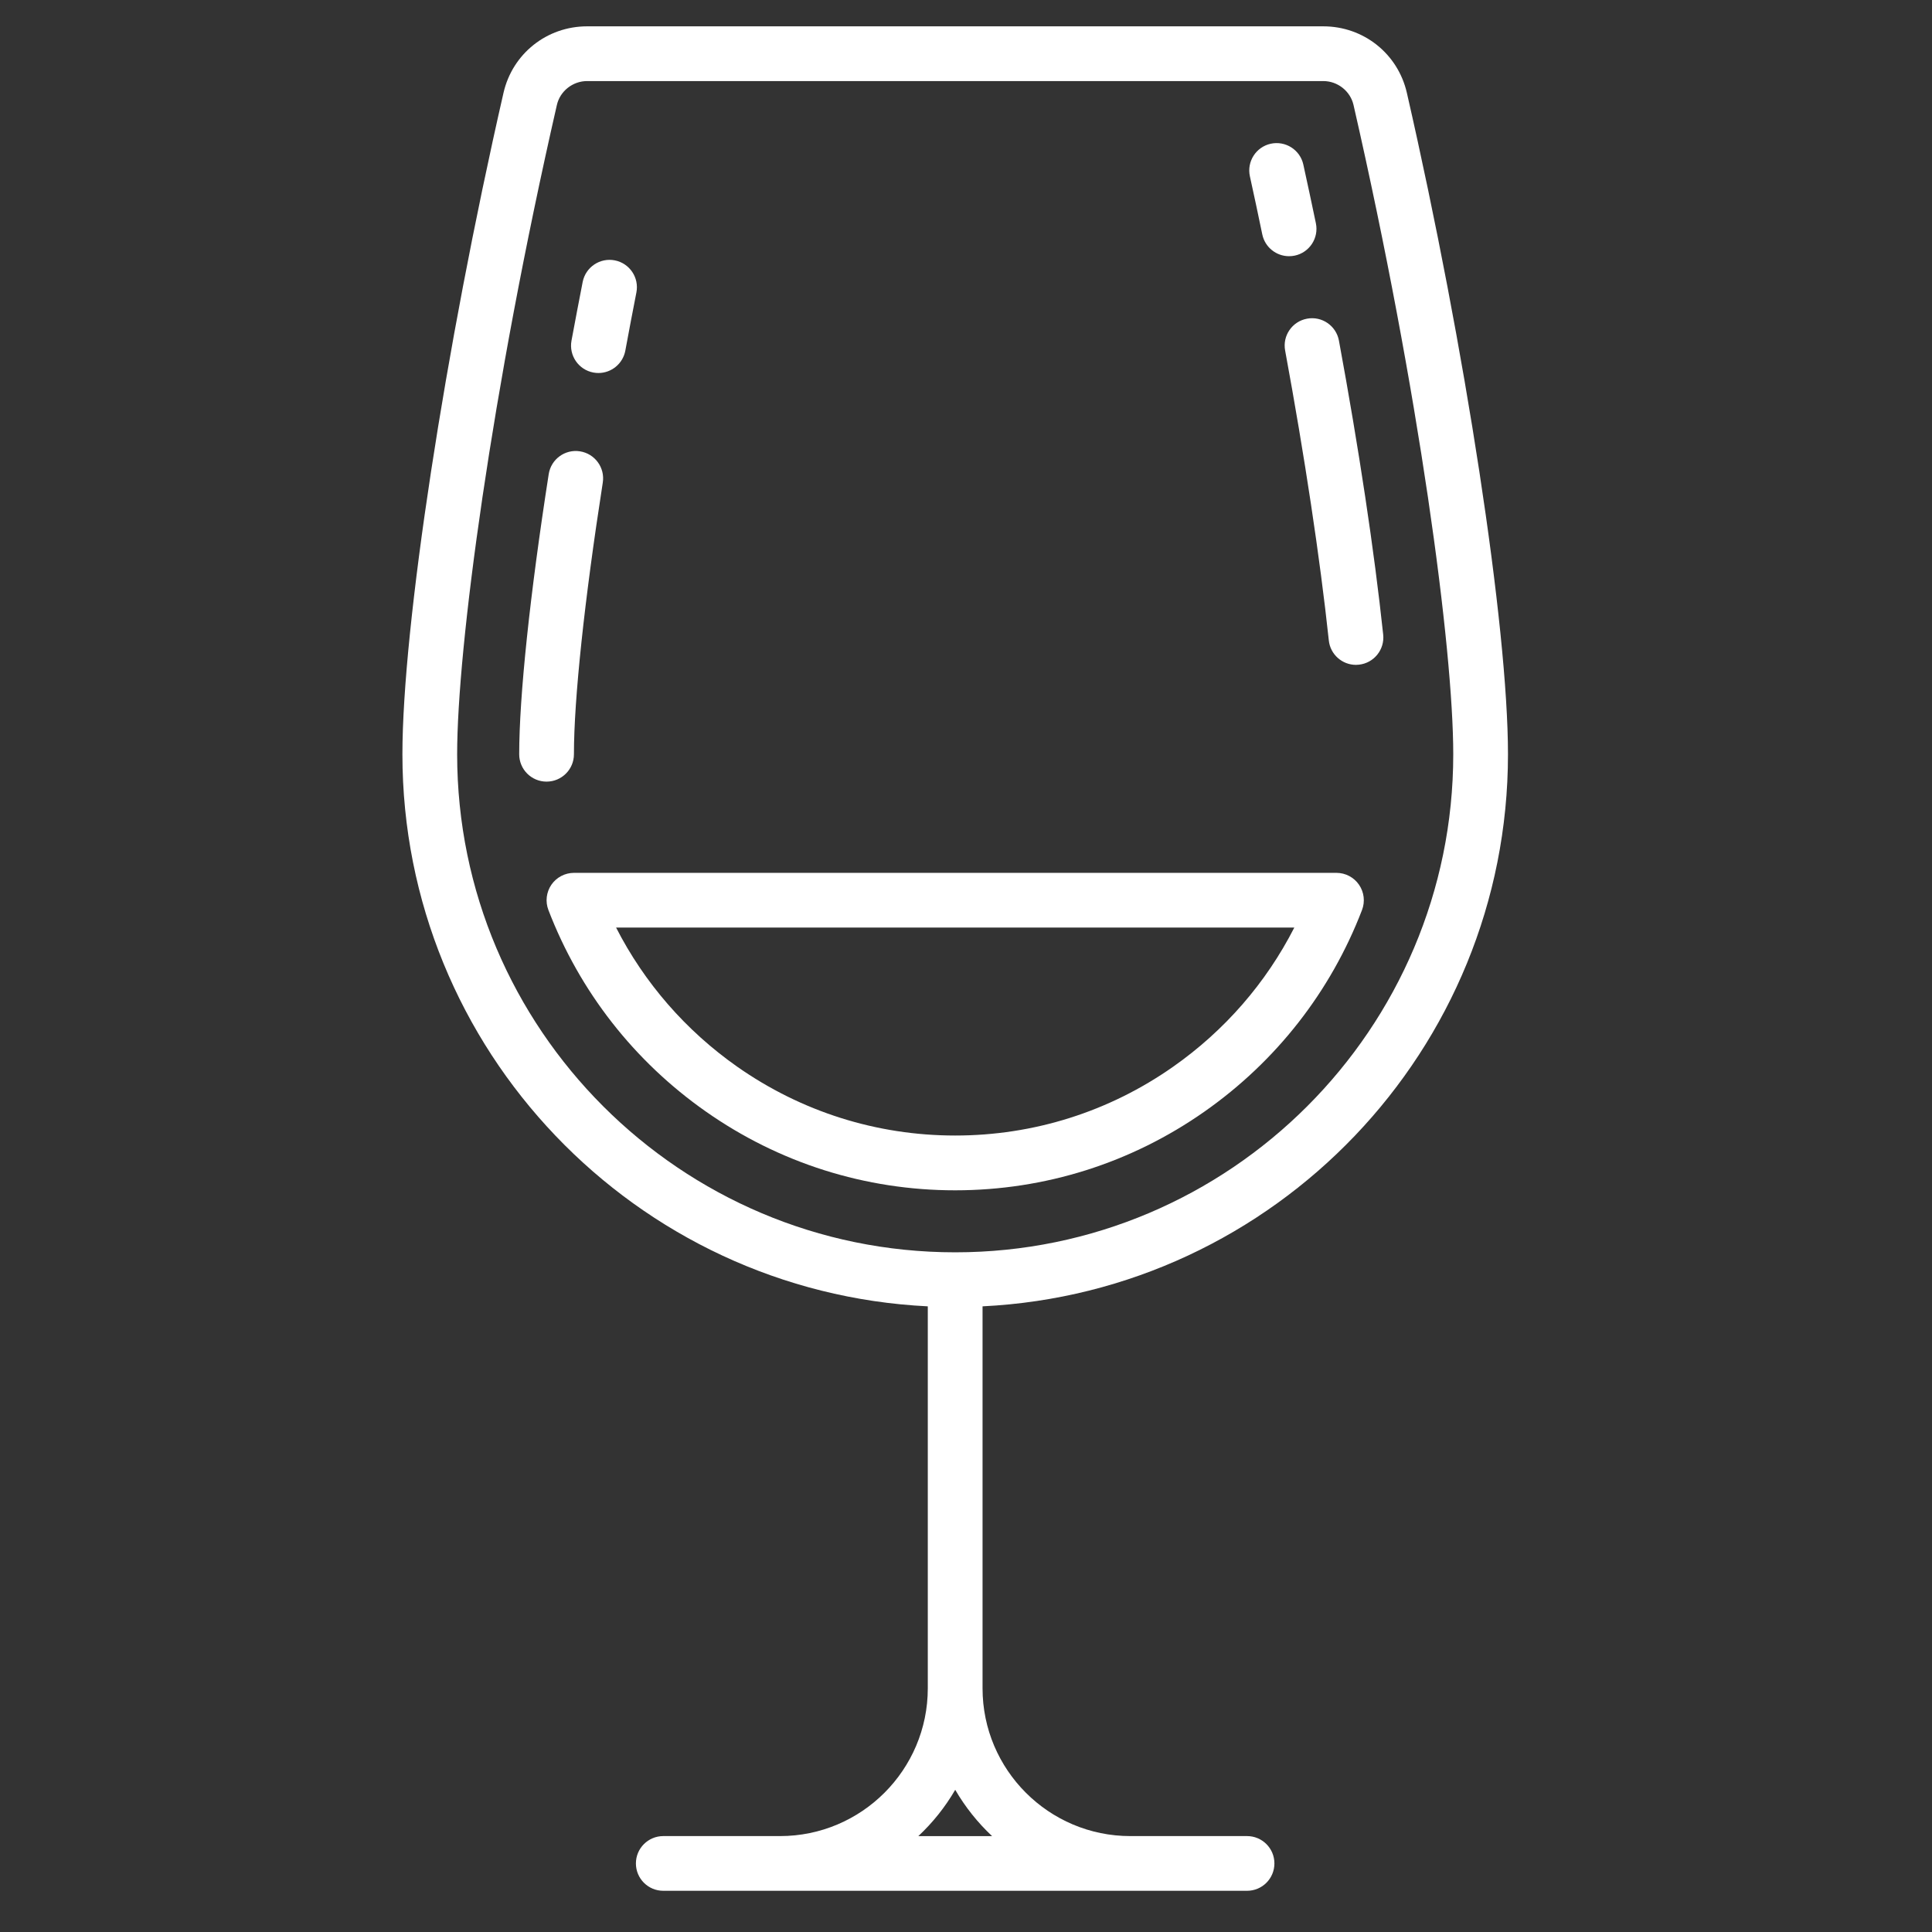
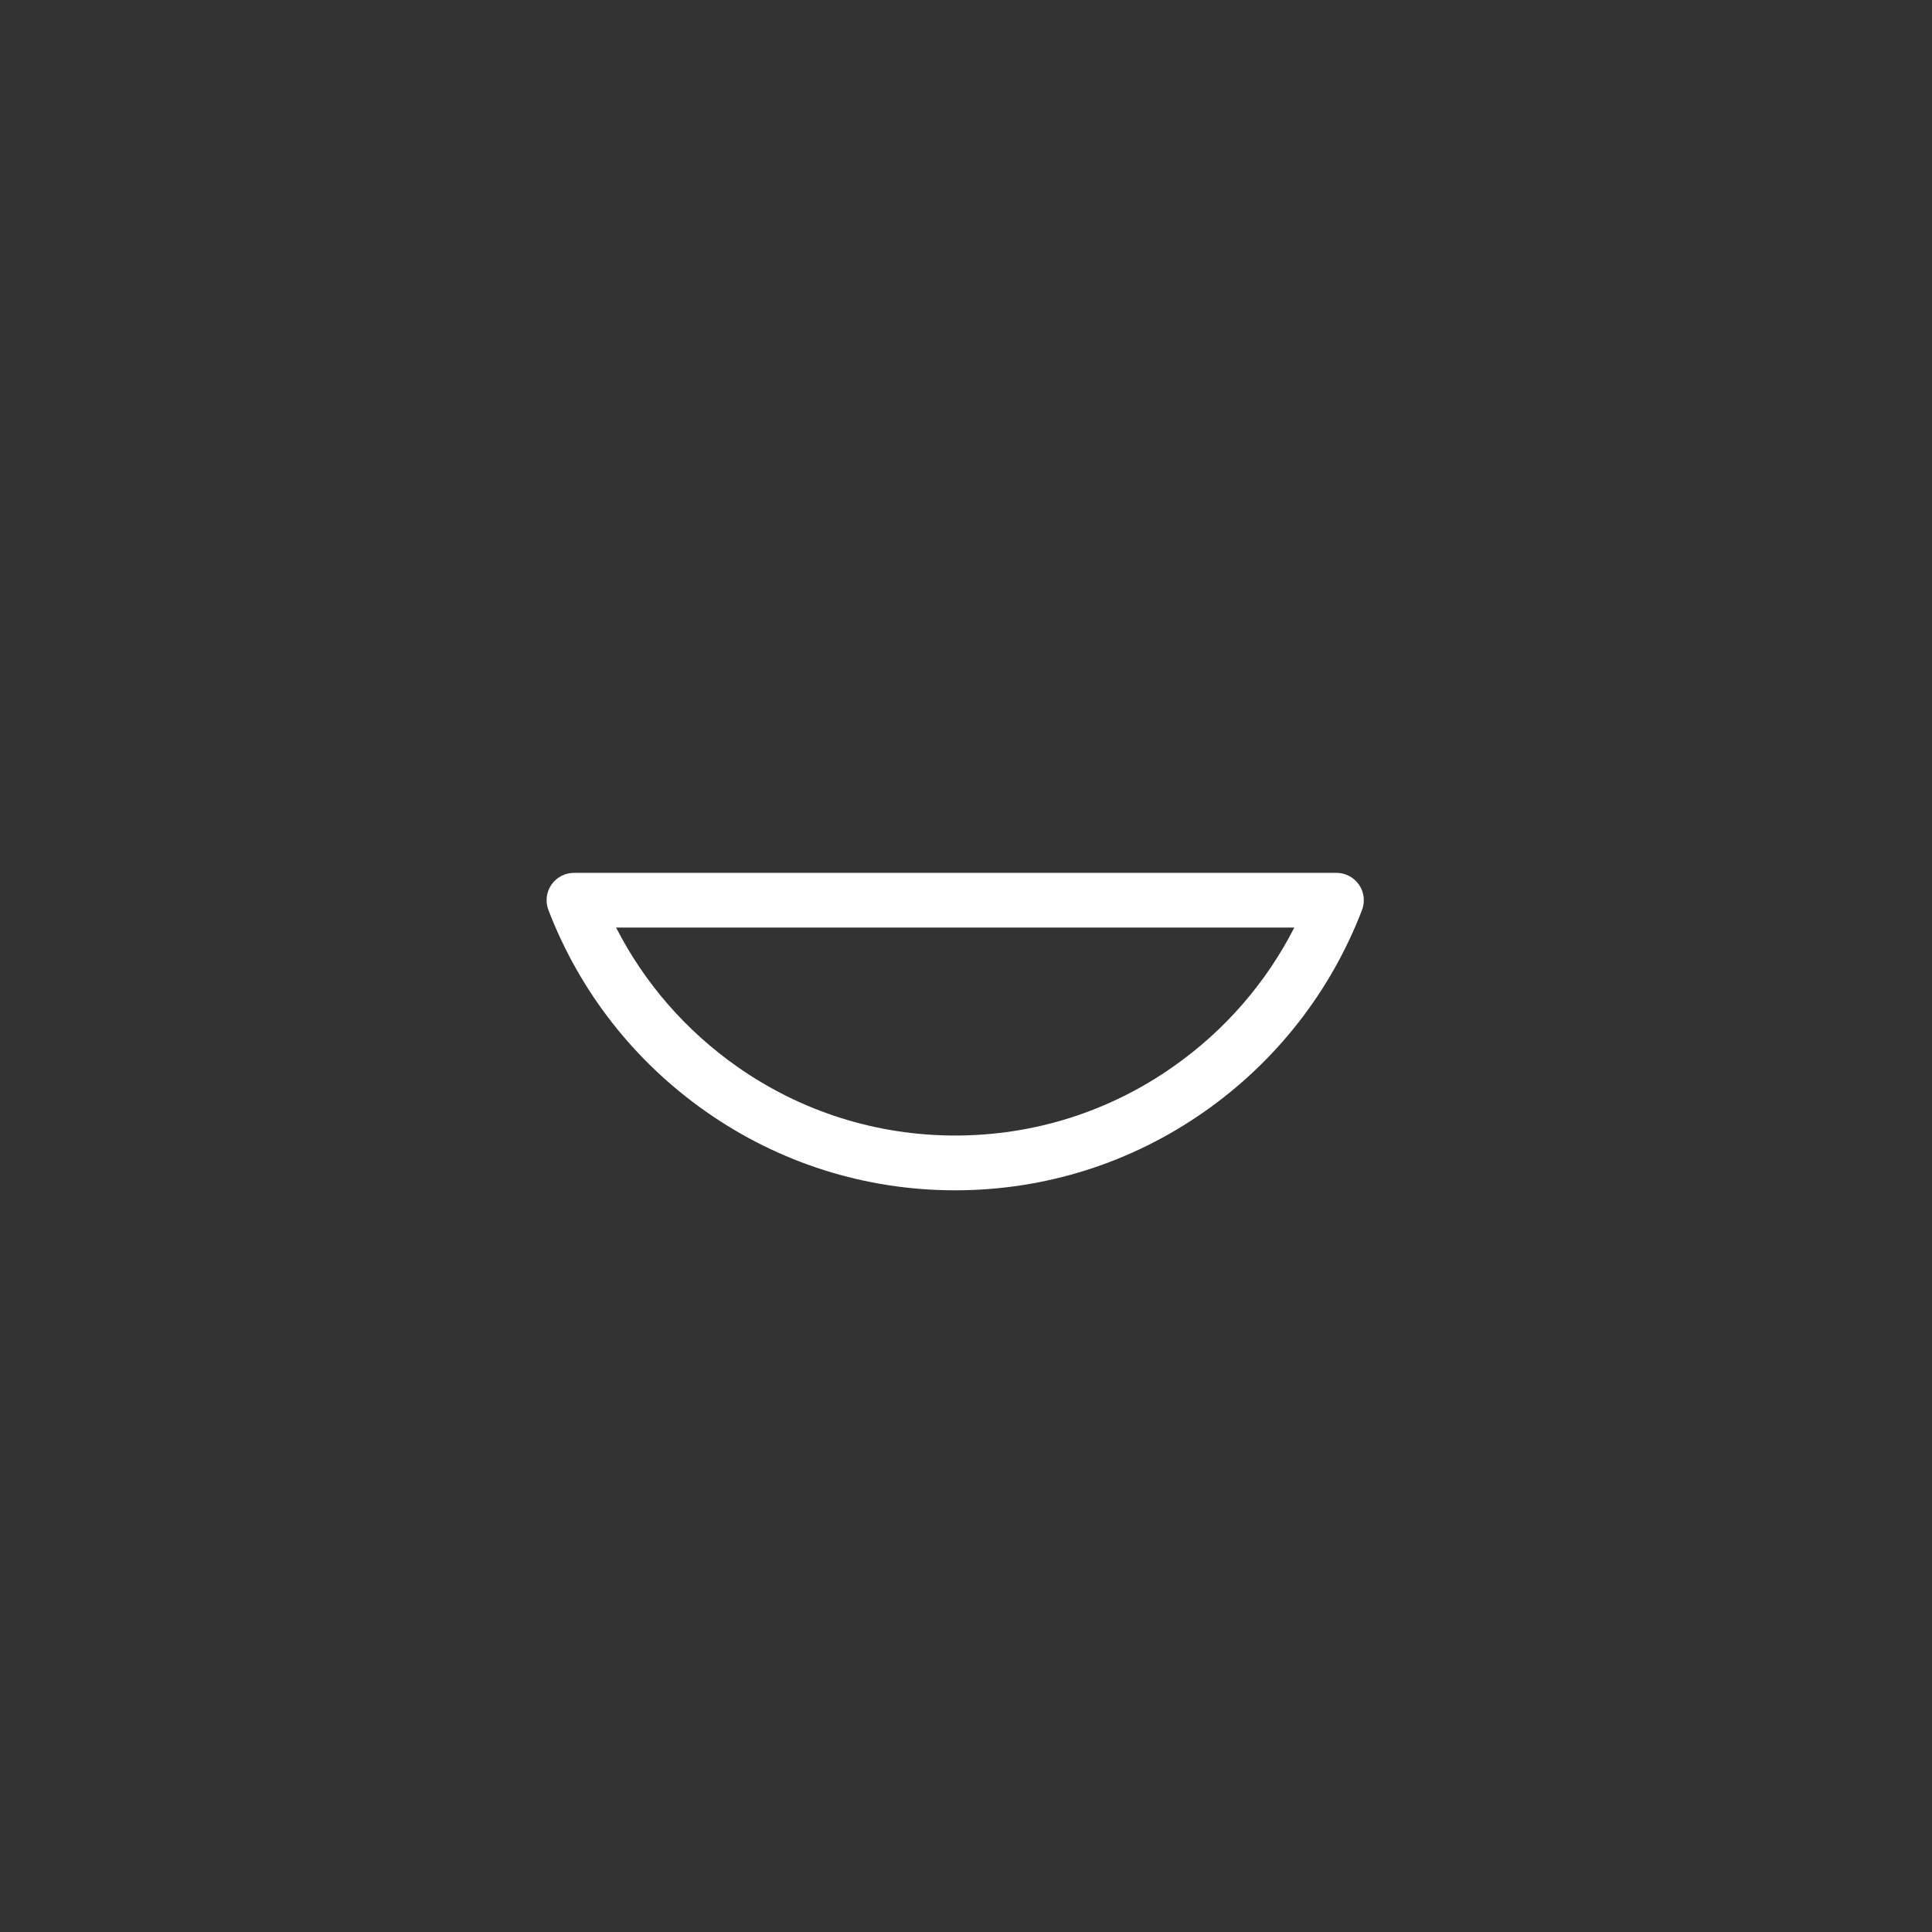
<svg xmlns="http://www.w3.org/2000/svg" version="1.1" id="Layer_1" x="0px" y="0px" width="76px" height="76px" viewBox="0 0 76 76" enable-background="new 0 0 76 76" xml:space="preserve">
  <rect x="0" y="0" width="76" height="76" fill="#333333" stroke="none" />
  <g>
-     <path fill="#FFFFFF" d="M59.32,29.671c0-5.006-1.673-15.951-3.978-26.021c-0.353-1.539-1.704-2.614-3.287-2.614h-28.96   c-1.583,0-2.935,1.075-3.288,2.614c-2.304,10.07-3.977,21.015-3.977,26.021c0,11.629,9.176,21.154,20.667,21.717v15.027   c0,3.204-2.606,5.812-5.812,5.812h-4.593c-0.594,0-1.077,0.481-1.077,1.075c0,0.596,0.482,1.077,1.077,1.077h22.964   c0.595,0,1.076-0.481,1.076-1.077c0-0.594-0.481-1.075-1.076-1.075h-4.593c-3.205,0-5.812-2.608-5.812-5.812V51.388   C50.144,50.825,59.32,41.3,59.32,29.671L59.32,29.671z M17.983,29.671c0-4.173,1.348-14.286,3.923-25.541   c0.124-0.546,0.625-0.941,1.189-0.941h28.96c0.565,0,1.064,0.396,1.189,0.941c2.575,11.255,3.923,21.367,3.923,25.541   c0,10.803-8.79,19.592-19.592,19.592C26.772,49.263,17.983,40.474,17.983,29.671L17.983,29.671z M39.026,72.228h-2.901   c0.568-0.532,1.058-1.145,1.451-1.822C37.969,71.083,38.458,71.695,39.026,72.228L39.026,72.228z M39.026,72.228" />
-     <path fill="#FFFFFF" d="M47.389,43.722c2.818-1.978,4.958-4.719,6.189-7.924c0.127-0.33,0.083-0.703-0.118-0.995   c-0.2-0.292-0.533-0.467-0.886-0.467H22.578c-0.354,0-0.686,0.175-0.888,0.467c-0.2,0.292-0.244,0.665-0.117,0.995   c1.231,3.206,3.372,5.947,6.189,7.924c2.887,2.028,6.28,3.102,9.812,3.102C41.107,46.823,44.501,45.75,47.389,43.722L47.389,43.722   z M24.235,36.488h26.68c-1.112,2.178-2.737,4.05-4.765,5.473c-2.521,1.771-5.488,2.708-8.575,2.708   c-3.087,0-6.052-0.938-8.575-2.708C26.975,40.538,25.349,38.666,24.235,36.488L24.235,36.488z M24.235,36.488" />
-     <path fill="#FFFFFF" d="M51.416,12.536c-0.585,0.108-0.972,0.67-0.862,1.254c0.765,4.145,1.376,8.193,1.718,11.402   c0.058,0.552,0.525,0.962,1.068,0.962c0.038,0,0.076-0.002,0.115-0.007c0.591-0.062,1.02-0.593,0.956-1.185   c-0.352-3.308-0.955-7.307-1.741-11.564C52.562,12.815,52.002,12.427,51.416,12.536L51.416,12.536z M51.416,12.536" />
-     <path fill="#FFFFFF" d="M49.655,9.221c0.106,0.508,0.554,0.857,1.052,0.857c0.075,0,0.148-0.007,0.222-0.022   c0.582-0.121,0.955-0.692,0.835-1.272c-0.161-0.772-0.327-1.549-0.494-2.309c-0.127-0.581-0.7-0.947-1.283-0.821   c-0.58,0.128-0.947,0.702-0.819,1.283C49.333,7.689,49.498,8.457,49.655,9.221L49.655,9.221z M49.655,9.221" />
-     <path fill="#FFFFFF" d="M22.577,29.671c0-2.169,0.414-6.064,1.135-10.688c0.092-0.587-0.31-1.137-0.898-1.229   c-0.587-0.093-1.138,0.31-1.229,0.897c-0.738,4.729-1.161,8.745-1.161,11.02c0,0.594,0.482,1.076,1.076,1.076   C22.095,30.747,22.577,30.265,22.577,29.671L22.577,29.671z M22.577,29.671" />
-     <path fill="#FFFFFF" d="M23.344,14.655c0.066,0.012,0.132,0.018,0.197,0.018c0.509,0,0.961-0.363,1.058-0.881   c0.139-0.752,0.285-1.521,0.435-2.286c0.115-0.583-0.265-1.149-0.849-1.264c-0.583-0.114-1.149,0.266-1.264,0.849   c-0.151,0.773-0.299,1.55-0.44,2.31C22.374,13.985,22.759,14.547,23.344,14.655L23.344,14.655z M23.344,14.655" />
+     <path fill="#FFFFFF" d="M47.389,43.722c2.818-1.978,4.958-4.719,6.189-7.924c0.127-0.33,0.083-0.703-0.118-0.995   c-0.2-0.292-0.533-0.467-0.886-0.467H22.578c-0.354,0-0.686,0.175-0.888,0.467c-0.2,0.292-0.244,0.665-0.117,0.995   c1.231,3.206,3.372,5.947,6.189,7.924c2.887,2.028,6.28,3.102,9.812,3.102C41.107,46.823,44.501,45.75,47.389,43.722L47.389,43.722   M24.235,36.488h26.68c-1.112,2.178-2.737,4.05-4.765,5.473c-2.521,1.771-5.488,2.708-8.575,2.708   c-3.087,0-6.052-0.938-8.575-2.708C26.975,40.538,25.349,38.666,24.235,36.488L24.235,36.488z M24.235,36.488" />
  </g>
</svg>